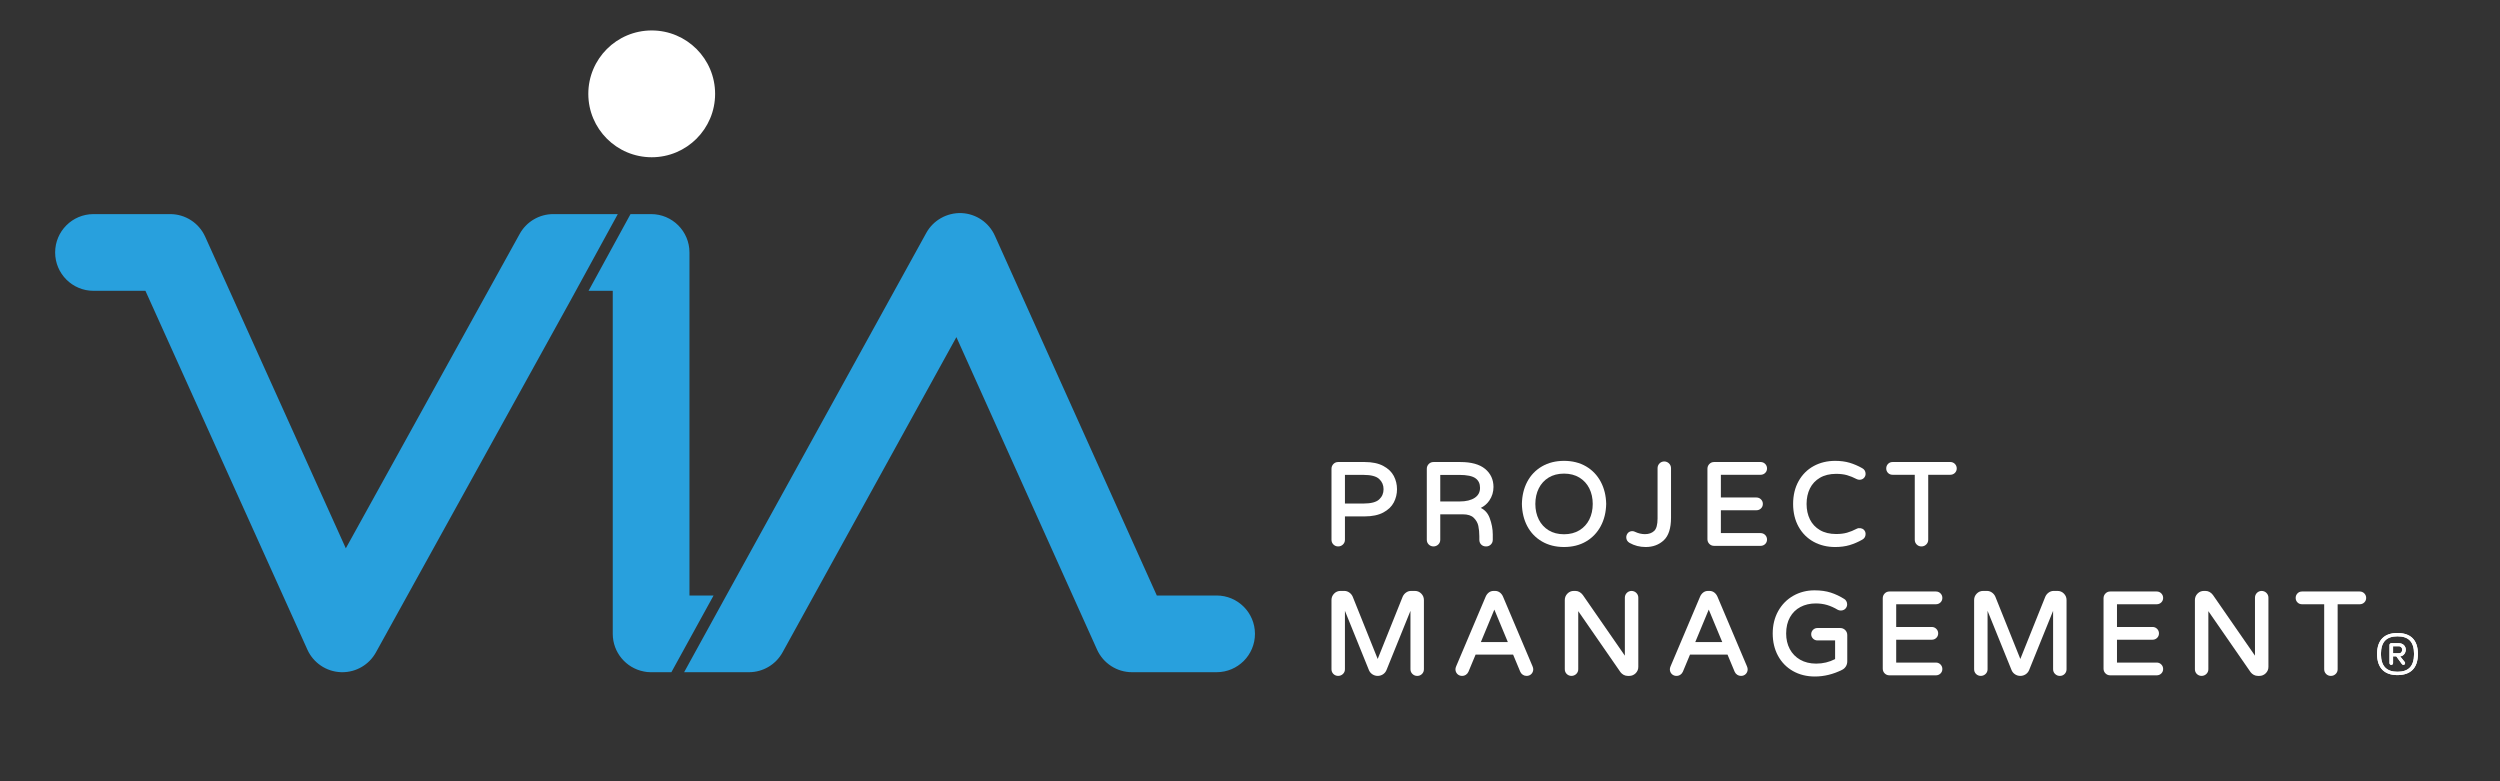
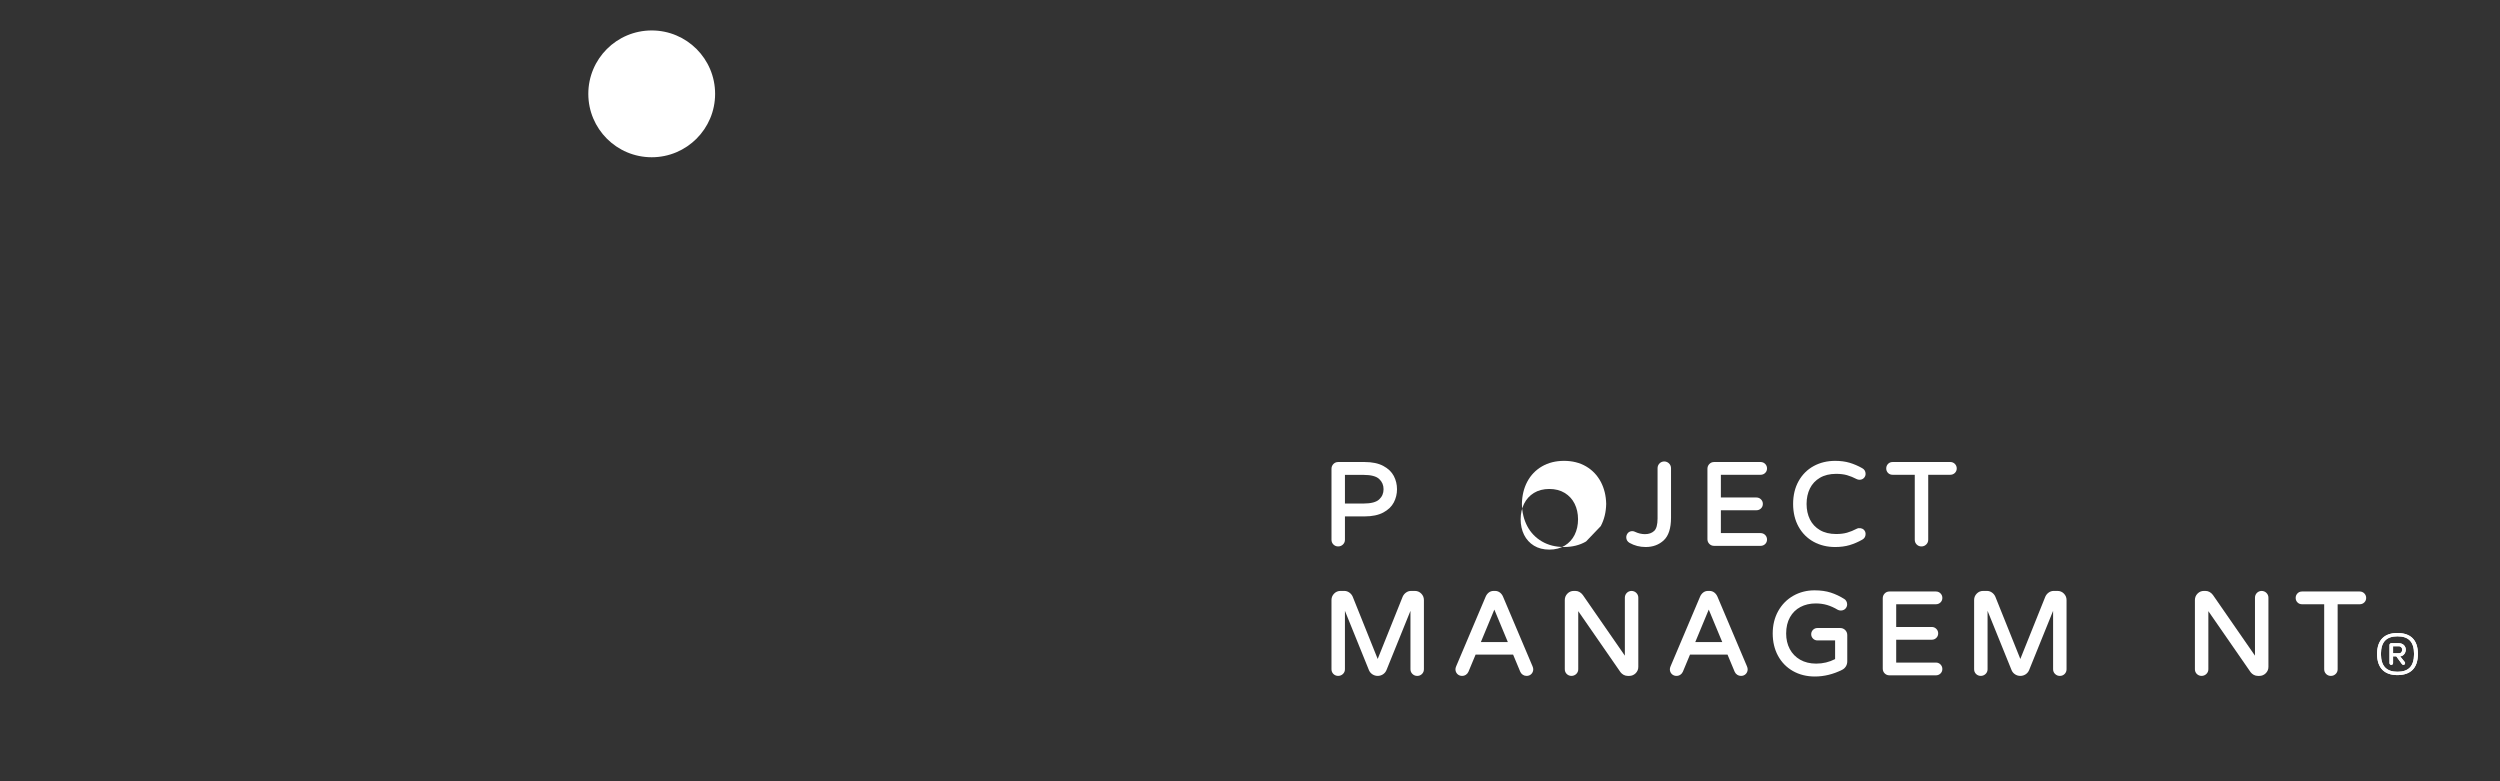
<svg xmlns="http://www.w3.org/2000/svg" id="Capa_1" viewBox="0 0 883 276">
  <rect x="0" y="0" width="883" height="276" fill="#333333" stroke="none" />
  <path d="M252.577,33.148c0-12.367-10.024-22.392-22.392-22.392s-22.392,10.026-22.392,22.392,10.026,22.392,22.392,22.392,22.392-10.026,22.392-22.392" style="fill:#fff;" />
-   <path d="M195.41,75.621c-4.929,0-9.467,2.679-11.854,6.991l-61.415,111.052-49.677-110.072c-2.189-4.851-7.021-7.971-12.347-7.971h-27.094c-7.482,0-13.546,6.064-13.546,13.546s6.064,13.548,13.546,13.548h18.345l57.199,126.733c2.107,4.672,6.675,7.754,11.797,7.962,.185,.008,.367,.013,.552,.013,4.914,0,9.461-2.665,11.853-6.99l68.791-124.391,16.646-30.421h-22.796Zm48.109,134.71V89.167c0-7.482-6.067-13.546-13.548-13.546h-7.271l-14.823,27.094h8.548v121.162c0,6.586,4.705,12.063,10.933,13.284,.713,.17,1.516,.262,2.425,.262h7.35l14.9-27.092h-8.515Zm186.188,0h-21.121l-57.204-127.091c-2.105-4.68-6.675-7.769-11.805-7.976-5.069-.183-9.928,2.497-12.409,6.993l-70.633,128.074-14.9,27.092h22.9c4.935,0,9.479-2.685,11.861-7.004l61.405-111.344,49.674,110.362c2.189,4.861,7.024,7.986,12.353,7.986h29.879c7.481,0,13.548-6.064,13.548-13.546s-6.067-13.546-13.548-13.546" style="fill:#28a0dd;" />
  <path d="M472.636,192.999c.652,0,1.221-.226,1.684-.672,.473-.455,.713-1.018,.713-1.68v-8.253h6.944c2.667,0,4.883-.461,6.589-1.369,1.721-.919,2.975-2.122,3.733-3.576,.746-1.433,1.122-3,1.122-4.657s-.376-3.224-1.122-4.66c-.758-1.453-2.011-2.659-3.735-3.575-1.708-.909-3.926-1.371-6.588-1.371h-9.34c-.661,0-1.226,.239-1.68,.707-.445,.468-.675,1.033-.675,1.689v25.066c0,.661,.232,1.222,.682,1.672,.455,.453,1.016,.68,1.674,.68m2.397-15.151v-10.12h6.573c2.641,0,4.501,.491,5.529,1.461,1.033,.972,1.535,2.148,1.535,3.601s-.502,2.624-1.537,3.596c-1.026,.97-2.886,1.461-5.527,1.461h-6.573Z" style="fill:#fff;" />
-   <path d="M520.522,182.883c.855,.84,1.4,1.799,1.623,2.853,.236,1.122,.357,2.361,.357,3.682v1.229c0,.687,.222,1.255,.661,1.692,.438,.44,1.02,.661,1.736,.661,.652,0,1.219-.227,1.669-.682,.455-.45,.682-1.013,.682-1.67v-1.883c0-1.909-.374-3.876-1.114-5.856-.616-1.634-1.662-2.815-3.12-3.514,1.267-.634,2.278-1.509,3.02-2.609,.97-1.432,1.463-3.036,1.463-4.774,0-2.631-1.003-4.789-2.972-6.413-1.946-1.601-4.863-2.412-8.68-2.412h-9.543c-.664,0-1.229,.237-1.679,.707-.448,.469-.677,1.036-.677,1.689v25.066c0,.659,.231,1.221,.684,1.67,.903,.904,2.42,.908,3.356,.01,.473-.455,.712-1.018,.712-1.68v-8.991h7.967c1.733,0,3.031,.413,3.856,1.227m2.226-10.584c0,1.525-.603,2.674-1.843,3.507-1.285,.863-3.069,1.305-5.306,1.305h-6.899v-9.378h6.693c2.743,0,4.69,.407,5.782,1.211,1.059,.779,1.573,1.878,1.573,3.356" style="fill:#fff;" />
-   <path d="M565.382,185.83c1.221-2.283,1.868-4.919,1.924-7.85-.056-2.909-.703-5.543-1.924-7.828-1.229-2.3-2.975-4.127-5.189-5.425-2.212-1.293-4.83-1.952-7.775-1.952s-5.566,.657-7.79,1.952c-2.234,1.298-3.982,3.118-5.194,5.407-1.204,2.27-1.847,4.912-1.899,7.866,.053,2.936,.695,5.576,1.899,7.85,1.212,2.287,2.96,4.105,5.194,5.403,2.224,1.296,4.847,1.952,7.79,1.952s5.563-.656,7.775-1.952c2.214-1.298,3.96-3.125,5.189-5.423m-12.965,2.871c-2.1,0-3.936-.469-5.446-1.4-1.507-.926-2.677-2.206-3.473-3.804-.806-1.618-1.216-3.469-1.216-5.507s.41-3.888,1.216-5.504c.796-1.598,1.965-2.878,3.473-3.807,1.511-.927,3.346-1.399,5.446-1.399,2.081,0,3.904,.471,5.428,1.399,1.522,.931,2.698,2.209,3.494,3.807,.806,1.616,1.216,3.468,1.216,5.504s-.41,3.889-1.216,5.507c-.796,1.596-1.972,2.875-3.492,3.804-1.525,.929-3.349,1.4-5.43,1.4" style="fill:#fff;" />
+   <path d="M565.382,185.83c1.221-2.283,1.868-4.919,1.924-7.85-.056-2.909-.703-5.543-1.924-7.828-1.229-2.3-2.975-4.127-5.189-5.425-2.212-1.293-4.83-1.952-7.775-1.952s-5.566,.657-7.79,1.952c-2.234,1.298-3.982,3.118-5.194,5.407-1.204,2.27-1.847,4.912-1.899,7.866,.053,2.936,.695,5.576,1.899,7.85,1.212,2.287,2.96,4.105,5.194,5.403,2.224,1.296,4.847,1.952,7.79,1.952s5.563-.656,7.775-1.952m-12.965,2.871c-2.1,0-3.936-.469-5.446-1.4-1.507-.926-2.677-2.206-3.473-3.804-.806-1.618-1.216-3.469-1.216-5.507s.41-3.888,1.216-5.504c.796-1.598,1.965-2.878,3.473-3.807,1.511-.927,3.346-1.399,5.446-1.399,2.081,0,3.904,.471,5.428,1.399,1.522,.931,2.698,2.209,3.494,3.807,.806,1.616,1.216,3.468,1.216,5.504s-.41,3.889-1.216,5.507c-.796,1.596-1.972,2.875-3.492,3.804-1.525,.929-3.349,1.4-5.43,1.4" style="fill:#fff;" />
  <path d="M590.204,165.376c0-.656-.239-1.227-.705-1.693-.937-.936-2.471-.927-3.372,.008-.445,.461-.675,1.031-.675,1.685v17.735c0,2.189-.405,3.674-1.206,4.415-.825,.763-1.886,1.135-3.235,1.135-1.201,0-2.408-.288-3.586-.85-.807-.399-1.888-.231-2.481,.479-.364,.435-.55,.939-.55,1.496,0,.835,.402,1.511,1.161,1.959,1.708,.972,3.626,1.463,5.698,1.463,2.552,0,4.703-.799,6.388-2.371,1.702-1.581,2.563-4.263,2.563-7.973v-17.488Z" style="fill:#fff;" />
  <path d="M621.843,167.691c.626,0,1.166-.213,1.606-.638,.441-.427,.667-.965,.667-1.595s-.224-1.17-.661-1.611c-.441-.441-.983-.662-1.613-.662h-16.427c-.659,0-1.226,.239-1.675,.707-.45,.468-.675,1.033-.675,1.689v24.86c0,.657,.227,1.222,.682,1.674,.45,.453,1.015,.682,1.669,.682h16.427c.626,0,1.166-.214,1.606-.636,.441-.427,.667-.964,.667-1.596,0-.628-.224-1.17-.664-1.613-.44-.438-.982-.661-1.609-.661h-14.032v-8.069h12.556c.623,0,1.166-.211,1.601-.633,.446-.427,.67-.965,.67-1.6,0-.629-.219-1.171-.662-1.611-.44-.438-.98-.661-1.609-.661h-12.556v-8.027h14.032Z" style="fill:#fff;" />
  <path d="M642.804,168.747c1.56-.919,3.492-1.384,5.738-1.384,1.448,0,2.74,.158,3.837,.471,1.1,.318,2.255,.786,3.431,1.397,.285,.145,.614,.219,.965,.219,.633,0,1.158-.211,1.56-.628,.39-.412,.59-.896,.59-1.44,0-.895-.402-1.588-1.158-2.002-1.474-.835-2.982-1.483-4.471-1.929-1.504-.448-3.229-.677-5.12-.677-2.805,0-5.362,.621-7.601,1.845-2.247,1.231-4.036,3.02-5.318,5.321-1.28,2.291-1.931,5-1.931,8.049s.651,5.759,1.931,8.052c1.282,2.301,3.071,4.089,5.318,5.321,2.239,1.224,4.795,1.845,7.601,1.845,1.891,0,3.616-.231,5.12-.677,1.489-.446,2.997-1.095,4.463-1.926,.764-.417,1.166-1.112,1.166-2.006,0-.577-.203-1.071-.6-1.469-.624-.621-1.69-.789-2.524-.376-1.158,.605-2.313,1.074-3.423,1.394-1.097,.313-2.389,.471-3.837,.471-2.245,0-4.178-.465-5.739-1.382-1.553-.913-2.741-2.178-3.53-3.761-.789-1.596-1.191-3.441-1.191-5.486s.402-3.886,1.191-5.484c.789-1.581,1.975-2.845,3.532-3.759" style="fill:#fff;" />
  <path d="M688.845,163.185h-20.396c-.638,0-1.175,.224-1.601,.669-.417,.44-.631,.979-.631,1.605,0,.631,.216,1.163,.639,1.59,.427,.427,.962,.642,1.593,.642h7.845v22.956c0,.661,.231,1.222,.682,1.674,.45,.451,1.015,.682,1.672,.682,.651,0,1.217-.229,1.684-.677,.473-.453,.713-1.016,.713-1.679v-22.956h7.8c.626,0,1.165-.214,1.605-.633,.441-.428,.669-.964,.669-1.6,0-.629-.224-1.173-.661-1.611-.441-.44-.98-.662-1.613-.662" style="fill:#fff;" />
  <path d="M499.751,208.711h-1.352c-.659,0-1.262,.199-1.796,.588-.524,.382-.918,.865-1.18,1.453l-8.82,21.997-8.831-22.013c-.252-.573-.646-1.058-1.17-1.436-.535-.389-1.138-.588-1.797-.588h-1.351c-.876,0-1.634,.321-2.247,.952-.614,.626-.927,1.387-.927,2.262v24.451c0,.661,.231,1.222,.682,1.674,.904,.903,2.431,.903,3.357,.005,.476-.451,.712-1.016,.712-1.679v-20.631l8.479,20.953c.255,.61,.672,1.109,1.236,1.479,1.114,.735,2.598,.736,3.715,0,.56-.371,.975-.866,1.237-1.486l8.477-20.946v20.631c0,.662,.239,1.227,.71,1.679,.465,.448,1.033,.677,1.684,.677,.659,0,1.221-.231,1.674-.682,.45-.453,.682-1.016,.682-1.674v-24.451c0-.871-.311-1.633-.926-2.26-.614-.633-1.372-.954-2.247-.954" style="fill:#fff;" />
  <path d="M530.854,210.694c-.25-.565-.61-1.036-1.072-1.4-.486-.387-1.084-.583-1.774-.583h-.41c-.69,0-1.285,.196-1.771,.583-.458,.362-.82,.834-1.072,1.407l-10.447,24.661c-.165,.394-.241,.726-.241,1.016,0,.656,.216,1.214,.651,1.664,.746,.776,2.048,.931,3.029,.298,.392-.26,.698-.614,.906-1.069l2.532-6.074h13.241l2.54,6.09c.203,.44,.506,.794,.903,1.054,.395,.26,.84,.389,1.321,.389,.687,0,1.259-.231,1.703-.689,.432-.453,.652-1.011,.652-1.664,0-.293-.081-.626-.244-1.021l-10.447-24.662Zm1.712,16.078h-9.522l4.759-11.464,4.762,11.464Z" style="fill:#fff;" />
  <path d="M574.578,209.42c-.45,.463-.677,1.033-.677,1.685v20.48l-14.851-21.445c-.726-.951-1.621-1.43-2.659-1.43h-.53c-.88,0-1.636,.323-2.252,.952-.616,.626-.923,1.387-.923,2.263v24.45c0,.662,.231,1.222,.682,1.674,.904,.904,2.428,.904,3.356,.007,.471-.455,.712-1.016,.712-1.68v-20.519l14.927,21.564c.29,.384,.664,.703,1.11,.944,.455,.244,.952,.367,1.474,.367h.489c.876,0,1.636-.311,2.265-.924,.628-.616,.951-1.374,.951-2.252v-24.45c0-.656-.237-1.227-.702-1.692-.939-.936-2.473-.926-3.372,.007" style="fill:#fff;" />
  <path d="M606.582,210.694c-.25-.565-.611-1.036-1.072-1.4-.486-.387-1.084-.583-1.774-.583h-.41c-.69,0-1.285,.196-1.771,.583-.458,.362-.82,.834-1.072,1.407l-10.446,24.661c-.166,.394-.242,.726-.242,1.016,0,.656,.216,1.214,.651,1.664,.746,.776,2.049,.931,3.029,.298,.392-.26,.698-.614,.906-1.069l2.532-6.074h13.241l2.54,6.09c.203,.44,.506,.794,.903,1.054,.397,.26,.842,.389,1.323,.389,.685,0,1.257-.231,1.702-.689,.432-.453,.651-1.011,.651-1.664,0-.293-.079-.626-.242-1.021l-10.447-24.662Zm1.713,16.078h-9.523l4.759-11.464,4.764,11.464Z" style="fill:#fff;" />
  <path d="M649.978,221.817h-8.067c-.605,0-1.123,.216-1.552,.642-.427,.423-.642,.946-.642,1.55,0,.6,.216,1.123,.642,1.549,.428,.425,.947,.642,1.552,.642h6.247v6.591c-2.058,1.063-4.295,1.6-6.657,1.6-2.193,0-4.112-.466-5.703-1.387-1.588-.918-2.817-2.183-3.654-3.767-.847-1.598-1.275-3.44-1.275-5.474,0-2.221,.458-4.155,1.351-5.751,.888-1.583,2.135-2.804,3.705-3.627,1.583-.83,3.387-1.25,5.37-1.25,1.441,0,2.802,.186,4.033,.55,1.236,.369,2.489,.931,3.764,1.689,.927,.469,2.056,.29,2.708-.389,.409-.427,.614-.946,.614-1.542,0-.42-.109-.812-.32-1.166-.214-.357-.481-.616-.738-.741-1.502-.946-3.09-1.695-4.721-2.227-1.644-.532-3.578-.802-5.751-.802-2.728,0-5.244,.644-7.482,1.911-2.242,1.27-4.036,3.085-5.332,5.395-1.292,2.306-1.947,4.98-1.947,7.952,0,2.911,.623,5.55,1.861,7.838,1.239,2.301,3.015,4.118,5.276,5.407,2.254,1.28,4.861,1.931,7.749,1.931,3.258,0,6.491-.791,9.596-2.343,.55-.26,1-.662,1.338-1.191,.338-.53,.512-1.14,.512-1.814v-9.296c0-.685-.244-1.277-.723-1.758-.484-.479-1.074-.72-1.754-.72" style="fill:#fff;" />
  <path d="M683.767,213.421c.626,0,1.163-.213,1.606-.636,.441-.428,.667-.965,.667-1.595s-.224-1.17-.661-1.613c-.441-.44-.983-.661-1.613-.661h-16.427c-.659,0-1.226,.237-1.675,.707-.45,.468-.675,1.033-.675,1.687v24.862c0,.656,.227,1.221,.682,1.672,.45,.455,1.015,.682,1.669,.682h16.427c.626,0,1.163-.213,1.606-.636,.441-.427,.667-.964,.667-1.596,0-.628-.224-1.17-.664-1.613-.441-.437-.982-.661-1.609-.661h-14.032v-8.067h12.556c.623,0,1.166-.213,1.601-.633,.446-.428,.67-.967,.67-1.601,0-.629-.219-1.171-.662-1.611-.44-.438-.98-.661-1.609-.661h-12.556v-8.027h14.032Z" style="fill:#fff;" />
  <path d="M726.727,208.711h-1.349c-.659,0-1.262,.199-1.796,.588-.527,.382-.919,.865-1.18,1.453l-8.82,21.997-8.831-22.013c-.252-.573-.646-1.058-1.17-1.436-.535-.389-1.138-.588-1.797-.588h-1.351c-.876,0-1.634,.321-2.247,.952-.614,.626-.927,1.387-.927,2.262v24.451c0,.661,.231,1.222,.682,1.674,.903,.903,2.428,.903,3.357,.005,.476-.451,.712-1.016,.712-1.679v-20.631l8.479,20.953c.255,.61,.672,1.109,1.236,1.479,1.114,.735,2.598,.736,3.715,0,.56-.371,.975-.866,1.237-1.486l8.477-20.946v20.631c0,.662,.236,1.227,.71,1.679,.465,.448,1.033,.677,1.684,.677,.656,0,1.219-.231,1.674-.682,.45-.453,.682-1.016,.682-1.674v-24.451c0-.871-.311-1.633-.926-2.26-.615-.633-1.372-.954-2.25-.954" style="fill:#fff;" />
-   <path d="M761.746,213.421c.626,0,1.165-.213,1.605-.634,.441-.427,.67-.964,.67-1.596,0-.629-.224-1.173-.662-1.613-.44-.44-.982-.661-1.613-.661h-16.424c-.661,0-1.226,.237-1.675,.707-.453,.468-.677,1.035-.677,1.687v24.862c0,.656,.227,1.217,.684,1.672,.45,.455,1.015,.682,1.669,.682h16.424c.626,0,1.165-.213,1.605-.634,.441-.427,.67-.962,.67-1.598,0-.629-.224-1.173-.664-1.613-.44-.437-.982-.661-1.611-.661h-14.029v-8.067h12.553c.626,0,1.168-.213,1.606-.634,.446-.43,.669-.967,.669-1.6,0-.628-.219-1.168-.661-1.611-.441-.438-.983-.661-1.614-.661h-12.553v-8.027h14.029Z" style="fill:#fff;" />
  <path d="M797.132,209.42c-.446,.463-.675,1.033-.675,1.685v20.48l-14.851-21.445c-.727-.951-1.619-1.43-2.659-1.43h-.53c-.881,0-1.636,.323-2.254,.952-.613,.626-.921,1.387-.921,2.263v24.45c0,.662,.231,1.222,.68,1.674,.903,.904,2.43,.904,3.357,.007,.471-.455,.712-1.016,.712-1.68v-20.519l14.927,21.564c.29,.384,.666,.703,1.11,.944,.455,.244,.952,.367,1.474,.367h.488c.878,0,1.637-.311,2.265-.924,.631-.616,.952-1.374,.952-2.252v-24.45c0-.656-.237-1.227-.702-1.692-.941-.936-2.471-.926-3.374,.007" style="fill:#fff;" />
  <path d="M835.07,209.578c-.44-.441-.982-.662-1.613-.662h-20.392c-.634,0-1.173,.224-1.6,.67-.42,.438-.634,.979-.634,1.605s.216,1.163,.644,1.586c.425,.428,.959,.644,1.59,.644h7.84v22.957c0,.656,.231,1.219,.682,1.672,.46,.451,1.021,.679,1.675,.679s1.219-.224,1.684-.672c.474-.451,.712-1.016,.712-1.679v-22.957h7.8c.626,0,1.166-.213,1.608-.638,.446-.427,.667-.965,.667-1.593s-.219-1.171-.662-1.613" style="fill:#fff;" />
  <path d="M854,230.984c0,5.071-2.677,7.456-7.253,7.456-4.44,0-7.163-2.385-7.163-7.456s2.723-7.403,7.163-7.403c4.576,0,7.253,2.336,7.253,7.403m-1.359,0c0-4.43-2.046-6.235-5.848-6.235-3.751,0-5.846,1.805-5.846,6.235s2.095,6.285,5.846,6.285c3.802,0,5.848-1.852,5.848-6.285m-7.408,.825v2.39c0,.341-.292,.633-.631,.633-.344,0-.634-.292-.634-.633v-6.379c0-.341,.29-.636,.634-.636h2.68c1.509,0,2.436,1.072,2.436,2.29s-.927,2.334-1.998,2.334l1.606,1.998c.147,.196,.147,.297,.147,.392,0,.341-.244,.633-.585,.633-.198,0-.392-.097-.54-.292l-1.992-2.731h-1.123Zm2.049-1.066c.779,0,1.168-.535,1.168-1.268,0-.634-.389-1.217-1.168-1.217h-2.049v2.486h2.049Z" style="fill:#fff;" />
  <path d="M854,230.984c0,5.071-2.677,7.456-7.253,7.456-4.44,0-7.163-2.385-7.163-7.456s2.723-7.403,7.163-7.403c4.576,0,7.253,2.336,7.253,7.403Zm-1.359,0c0-4.43-2.046-6.235-5.848-6.235-3.751,0-5.846,1.805-5.846,6.235s2.095,6.285,5.846,6.285c3.802,0,5.848-1.852,5.848-6.285Zm-7.408,.825v2.39c0,.341-.292,.633-.631,.633-.344,0-.634-.292-.634-.633v-6.379c0-.341,.29-.636,.634-.636h2.68c1.509,0,2.436,1.072,2.436,2.29s-.927,2.334-1.998,2.334l1.606,1.998c.147,.196,.147,.297,.147,.392,0,.341-.244,.633-.585,.633-.198,0-.392-.097-.54-.292l-1.992-2.731h-1.123Zm2.049-1.066c.779,0,1.168-.535,1.168-1.268,0-.634-.389-1.217-1.168-1.217h-2.049v2.486h2.049Z" style="fill:#fff;" />
</svg>